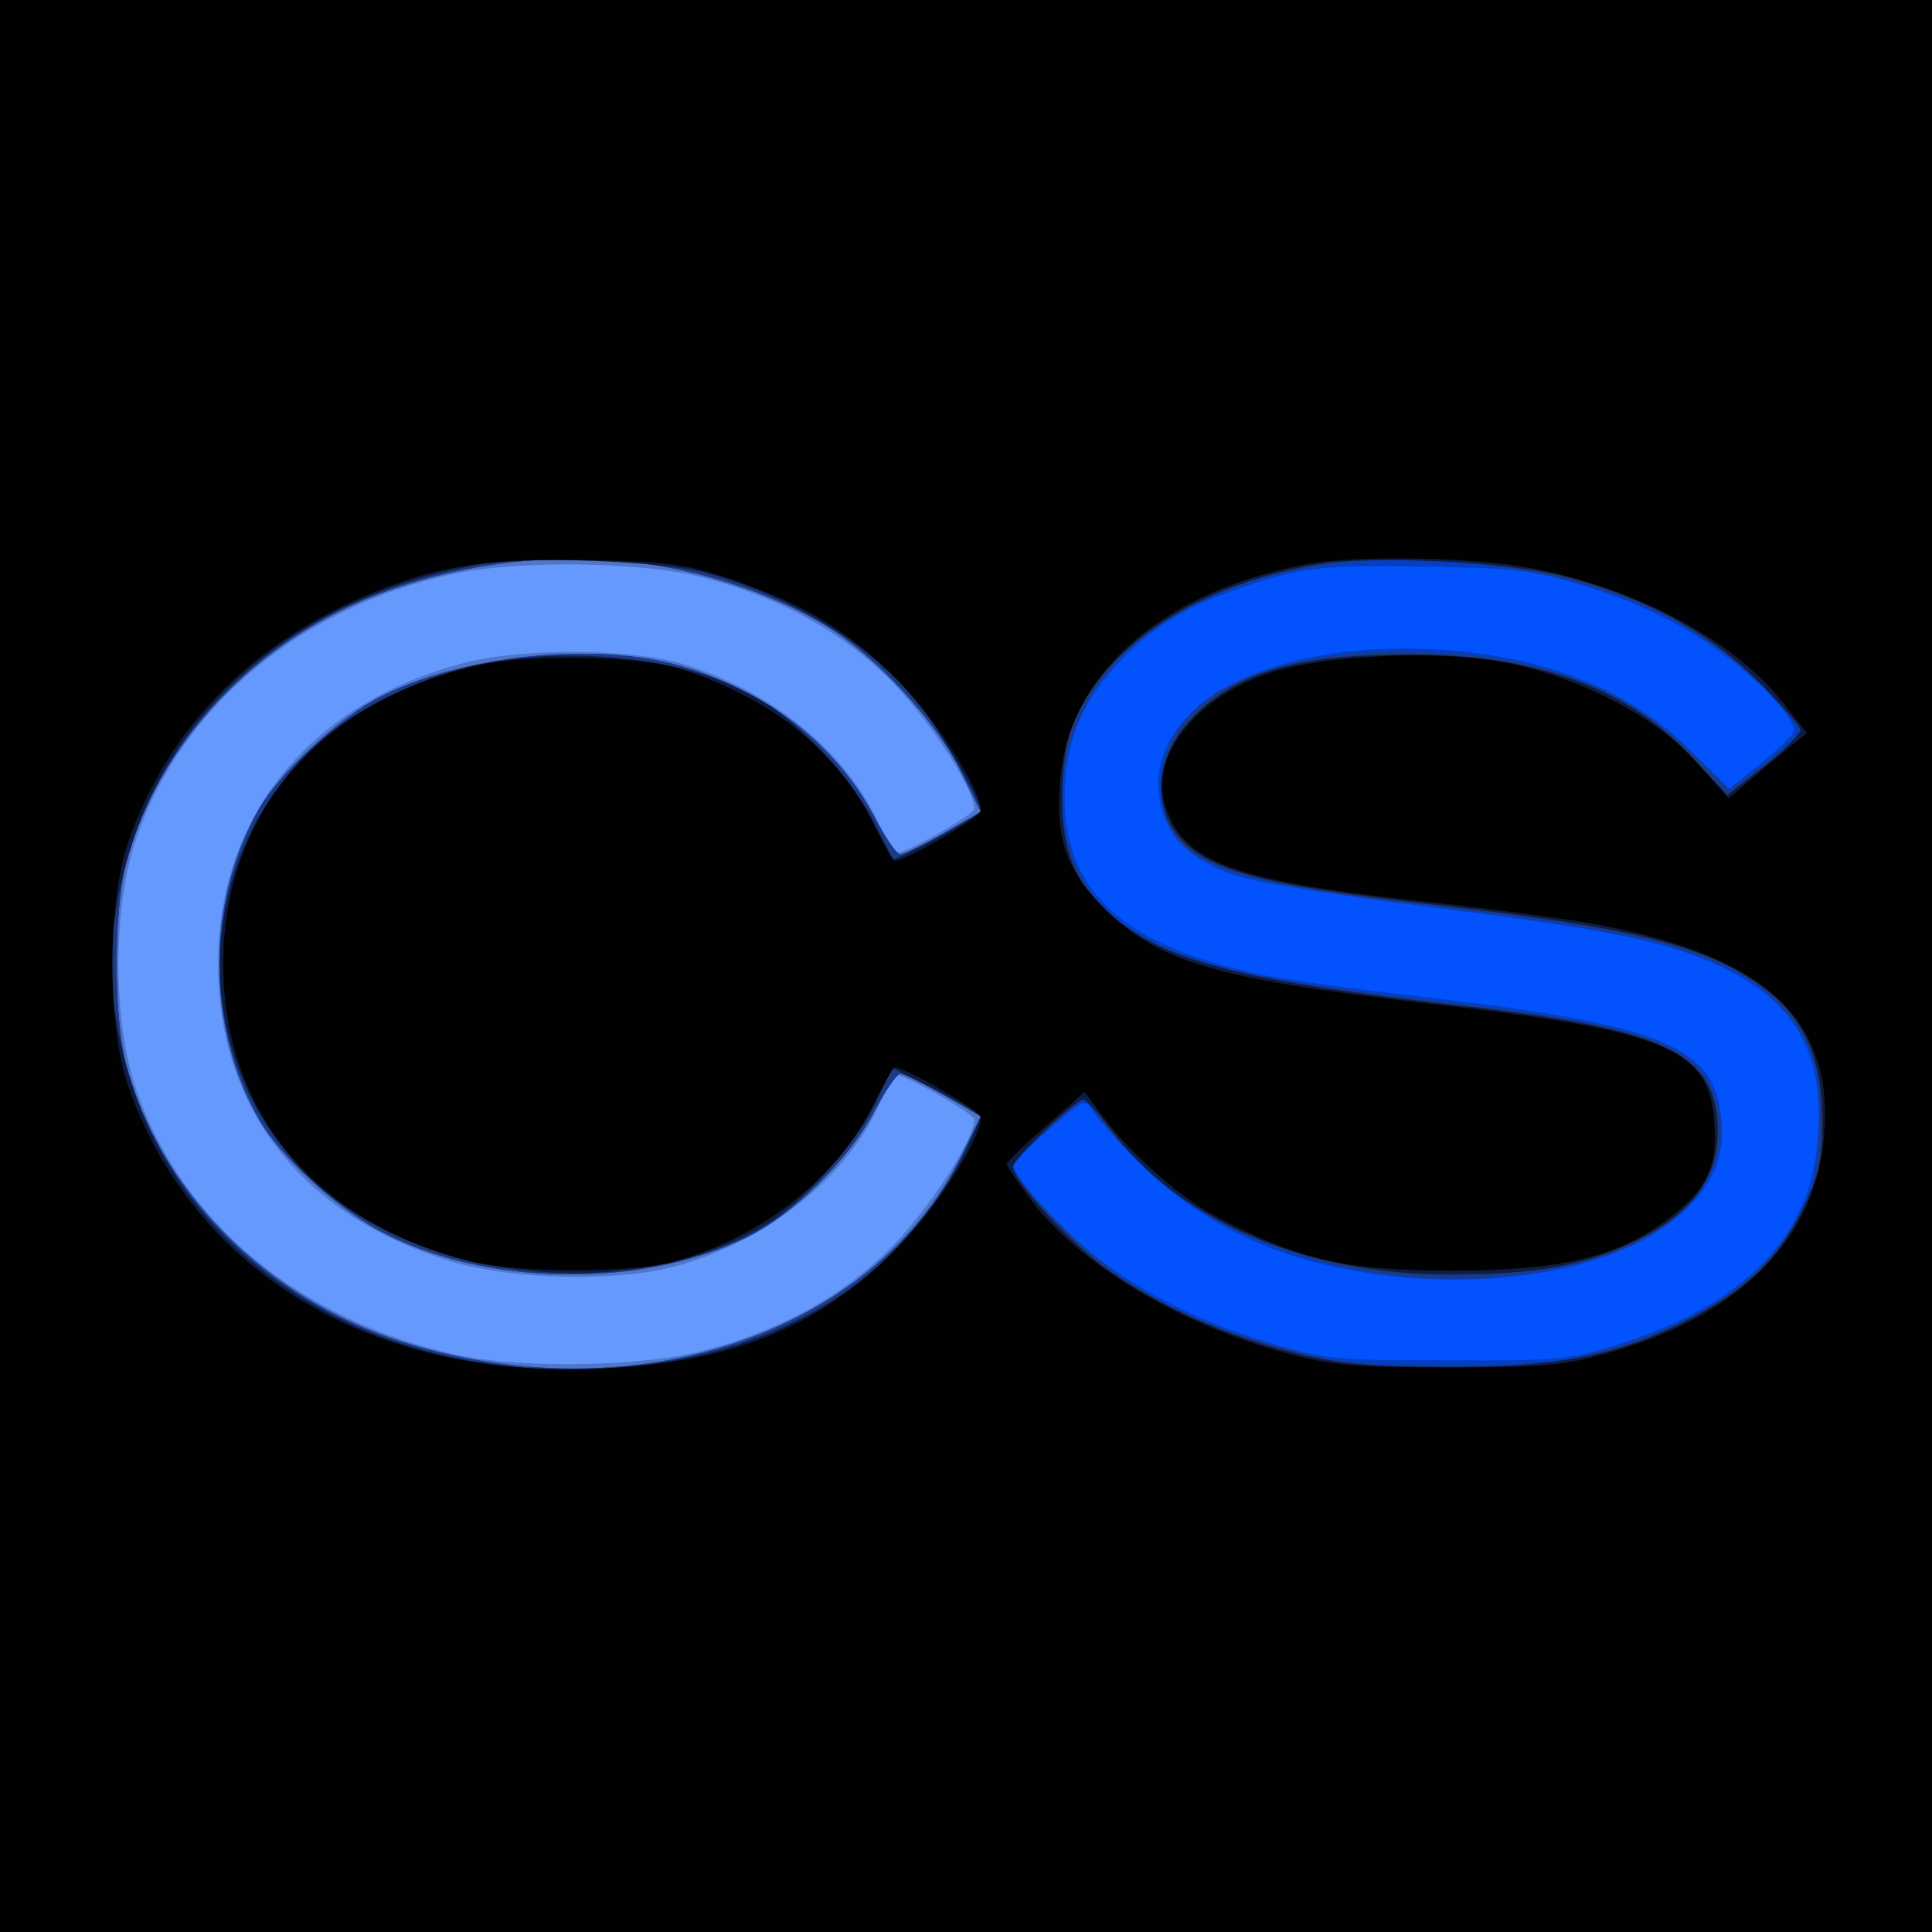
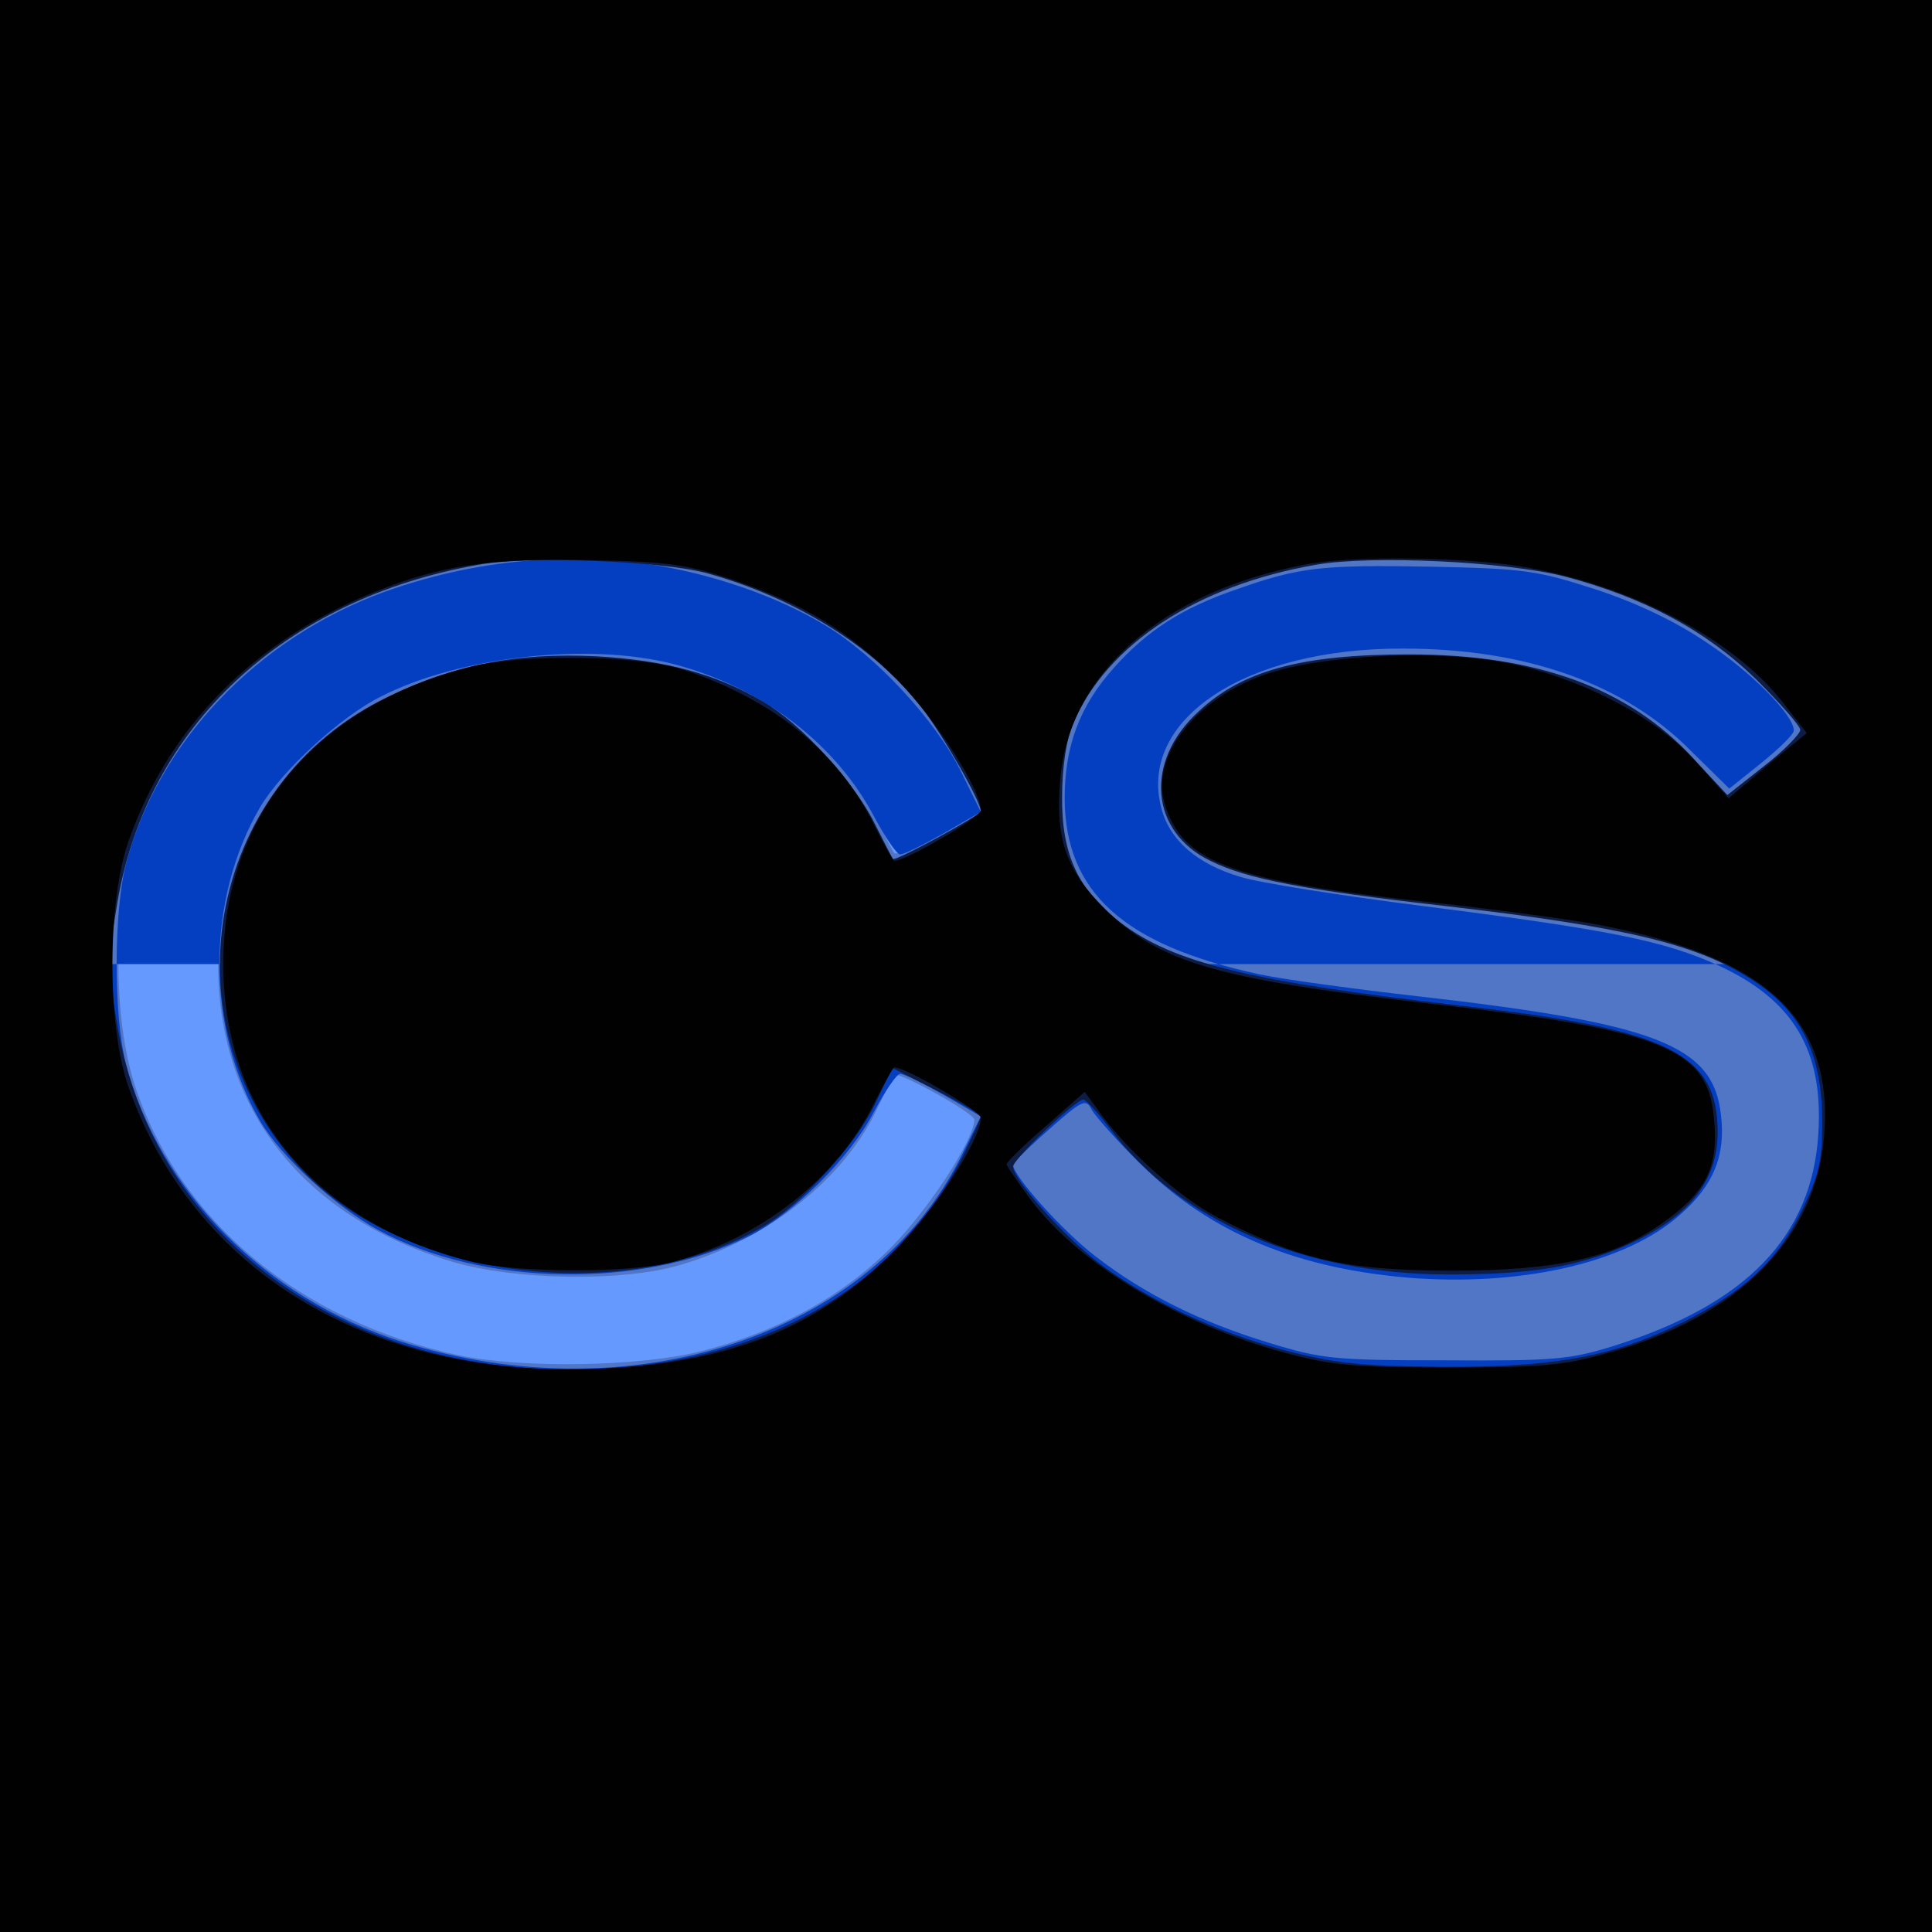
<svg xmlns="http://www.w3.org/2000/svg" width="512" height="512">
  <g>
    <svg width="512" height="512" />
    <svg width="512" height="512" version="1.0" viewBox="0 0 512 512">
      <g fill="#6599fe" transform="matrix(.171 0 0 -.171 0 512)">
        <path d="M0 1500V0h3000v3000H0V1500z" />
      </g>
    </svg>
    <svg width="512" height="512" version="1.0" viewBox="0 0 512 512">
      <g fill="#5176c5" transform="matrix(.171 0 0 -.171 0 512)">
        <path d="M0 1500V0h3000v3000H0V1500zm1086 600c119-30 218-84 294-160 57-57 130-168 130-199 0-10-119-76-124-69-2 2-14 25-27 52-54 111-168 202-304 242-79 23-246 24-335 1-239-62-382-237-382-467 0-225 131-391 362-461 97-29 265-32 355-5 136 40 254 134 305 243 13 26 24 49 26 51 5 7 124-59 124-69 0-31-73-142-130-199-76-76-175-130-294-160-95-24-277-27-376-6-246 53-432 208-501 418-34 105-34 271 0 376 68 208 254 365 495 417 97 21 288 19 382-5z" />
      </g>
    </svg>
    <svg width="512" height="512" version="1.0" viewBox="0 0 512 512">
      <g fill="#0252fd" transform="matrix(.171 0 0 -.171 0 512)">
-         <path d="M0 1500V0h3000v3000H0V1500zm1004 620c97-14 201-50 275-95 77-46 171-147 210-226l31-63-57-33c-32-18-62-33-68-33-5 0-23 26-40 58-60 114-174 201-311 237-132 34-331 12-453-50-63-31-155-116-188-172-84-144-84-342 0-486 32-55 117-133 183-169 162-88 408-92 574-10 70 35 157 121 195 194 17 32 35 58 40 58 6 0 36-15 68-33l57-33-31-63c-138-276-510-399-867-286-210 67-375 233-427 431-19 75-19 233 0 308 49 189 203 351 401 423 132 47 269 62 408 43z" />
-       </g>
+         </g>
    </svg>
    <svg width="512" height="512" version="1.0" viewBox="0 0 512 512">
      <g fill="#043fc2" transform="matrix(.171 0 0 -.171 0 512)">
-         <path d="M0 1500V0h3000v3000H0V1500zm1004 620c97-14 201-50 275-95 77-46 171-147 210-226l31-63-57-33c-32-18-62-33-68-33-5 0-23 26-40 58-60 114-174 201-311 237-132 34-331 12-453-50-63-31-155-116-188-172-84-144-84-342 0-486 32-55 117-133 183-169 162-88 408-92 574-10 70 35 157 121 195 194 17 32 35 58 40 58 6 0 36-15 68-33l57-33-31-63c-138-276-510-399-867-286-210 67-375 233-427 431-19 75-19 233 0 308 49 189 203 351 401 423 132 47 269 62 408 43zm1468-39c64-21 123-49 172-82 70-46 136-113 136-137 0-6-23-28-50-50l-50-40-60 59c-103 104-256 158-445 158-245 1-412-110-375-248 13-49 55-86 123-106 29-9 156-29 282-45 292-37 374-54 458-92 117-54 163-132 155-261-10-159-111-264-318-329-68-21-93-23-260-22-172 0-191 2-273 27-108 33-194 76-269 134-51 39-128 125-128 142 0 3 25 28 56 55 52 46 57 48 66 30 6-10 40-49 77-85 108-107 245-163 427-176 171-11 326 26 407 98 52 45 72 92 64 156-12 107-99 141-468 183-97 11-208 26-246 34-211 45-302 127-303 272 0 82 23 144 77 204 51 57 105 92 190 121 96 34 131 38 298 35 148-3 167-6 257-35z" />
+         <path d="M0 1500V0h3000v3000V1500zm1004 620c97-14 201-50 275-95 77-46 171-147 210-226l31-63-57-33c-32-18-62-33-68-33-5 0-23 26-40 58-60 114-174 201-311 237-132 34-331 12-453-50-63-31-155-116-188-172-84-144-84-342 0-486 32-55 117-133 183-169 162-88 408-92 574-10 70 35 157 121 195 194 17 32 35 58 40 58 6 0 36-15 68-33l57-33-31-63c-138-276-510-399-867-286-210 67-375 233-427 431-19 75-19 233 0 308 49 189 203 351 401 423 132 47 269 62 408 43zm1468-39c64-21 123-49 172-82 70-46 136-113 136-137 0-6-23-28-50-50l-50-40-60 59c-103 104-256 158-445 158-245 1-412-110-375-248 13-49 55-86 123-106 29-9 156-29 282-45 292-37 374-54 458-92 117-54 163-132 155-261-10-159-111-264-318-329-68-21-93-23-260-22-172 0-191 2-273 27-108 33-194 76-269 134-51 39-128 125-128 142 0 3 25 28 56 55 52 46 57 48 66 30 6-10 40-49 77-85 108-107 245-163 427-176 171-11 326 26 407 98 52 45 72 92 64 156-12 107-99 141-468 183-97 11-208 26-246 34-211 45-302 127-303 272 0 82 23 144 77 204 51 57 105 92 190 121 96 34 131 38 298 35 148-3 167-6 257-35z" />
      </g>
    </svg>
    <svg width="512" height="512" version="1.0" viewBox="0 0 512 512">
      <g fill="#1d3b82" transform="matrix(.171 0 0 -.171 0 512)">
-         <path d="M0 1500V0h3000v3000H0V1500zm1004 620c97-14 201-50 275-95 77-46 171-147 210-226l31-63-57-33c-32-18-62-33-68-33-5 0-23 26-40 58-60 114-174 201-311 237-132 34-331 12-453-50-63-31-155-116-188-172-84-144-84-342 0-486 32-55 117-133 183-169 162-88 408-92 574-10 70 35 157 121 195 194 17 32 35 58 40 58 6 0 36-15 68-33l57-33-31-63c-138-276-510-399-867-286-210 67-375 233-427 431-19 75-19 233 0 308 49 189 203 351 401 423 132 47 269 62 408 43zm1326-5c173-26 298-83 398-181 34-34 62-67 62-72s-25-28-55-51l-56-42-58 59c-108 108-244 155-446 156-234 0-375-77-375-207 0-116 70-147 420-187 339-39 465-75 539-155 51-56 64-99 59-200-3-66-9-91-32-128-58-100-159-168-311-208-65-18-109-22-230-22-130 0-163 4-249 27-154 40-256 95-348 188-43 42-78 83-78 92 0 8 25 36 56 63l57 48 15-25c33-52 130-137 197-172 172-90 392-110 582-53 121 36 200 125 189 213-15 112-86 144-417 182-310 36-411 59-497 114-80 50-119 147-102 252 38 231 328 363 680 309z" />
-       </g>
+         </g>
    </svg>
    <svg width="512" height="512" version="1.0" viewBox="0 0 512 512">
      <g fill="#0d1d45" transform="matrix(.171 0 0 -.171 0 512)">
        <path d="M0 1500V0h3000v3000H0V1500zm1095 606c138-38 261-115 334-209 34-45 91-145 91-160 0-6-132-78-136-74-1 1-14 26-29 56-32 64-113 153-171 187-74 44-154 65-259 71-122 6-218-12-322-62-287-136-352-517-127-742 165-165 498-202 708-79 58 34 141 124 172 189l27 56 69-35c37-19 68-37 68-40s-12-29-26-58c-101-202-297-318-559-333-388-21-696 196-753 531-15 89-15 103 0 192 46 271 258 470 560 523 76 14 282 6 353-13zm1329-5c125-33 220-84 298-160 37-37 68-72 68-78s-25-32-56-56l-57-45-53 57c-100 109-243 161-440 161-167 0-259-25-327-89-84-77-75-186 19-231 56-28 145-45 364-70 275-32 386-58 470-111 81-50 114-116 114-225 0-59-5-81-32-137-38-77-88-124-184-172-107-53-198-70-373-69-127 1-165 5-246 26-107 29-209 77-285 134-54 41-134 130-134 150 0 12 97 104 109 104 4 0 23-21 42-46 105-141 300-225 524-225 119 0 187 10 256 37 110 44 161 102 161 184 0 121-76 159-392 195-334 38-451 67-533 129-66 50-92 106-91 196 0 47 7 89 17 113 53 123 192 214 377 246 86 15 292 5 384-18z" />
      </g>
    </svg>
    <svg width="512" height="512" version="1.0" viewBox="0 0 512 512">
      <g fill="#010102" transform="matrix(.171 0 0 -.171 0 512)">
        <path d="M0 1500V0h3000v3000H0V1500zm1135 596c113-39 180-80 255-155 60-61 130-170 130-203 0-10-116-78-134-78-2 0-16 25-31 55-55 113-155 194-295 241-68 23-249 25-330 5-241-60-384-232-384-461s143-401 384-461c72-18 251-18 315 0 137 38 254 131 310 246 15 30 29 55 31 55 18 0 134-68 134-78 0-34-71-143-135-207-119-120-256-174-460-182-352-15-625 150-726 437-33 94-33 286 0 380 62 178 194 311 382 387 102 41 180 53 334 49 121-2 151-7 220-30zm1236 18c162-30 315-111 390-206l39-50-61-50-60-51-50 56c-61 69-176 129-289 153-106 22-291 14-379-17-109-38-178-127-156-201 28-91 102-119 420-153 83-9 186-23 230-30 277-48 387-146 372-330-12-159-131-280-330-336-71-21-104-24-252-24-146 0-182 3-255 23-165 45-321 139-395 240-19 26-35 49-35 52s27 30 61 59l60 53 17-23c42-62 128-140 190-172 125-65 198-82 362-82 165 0 252 20 328 75 65 46 84 84 79 152-7 118-72 145-452 188-319 37-408 63-491 144-61 60-79 109-71 201 13 164 156 291 378 334 74 15 261 12 350-5z" />
      </g>
    </svg>
  </g>
</svg>